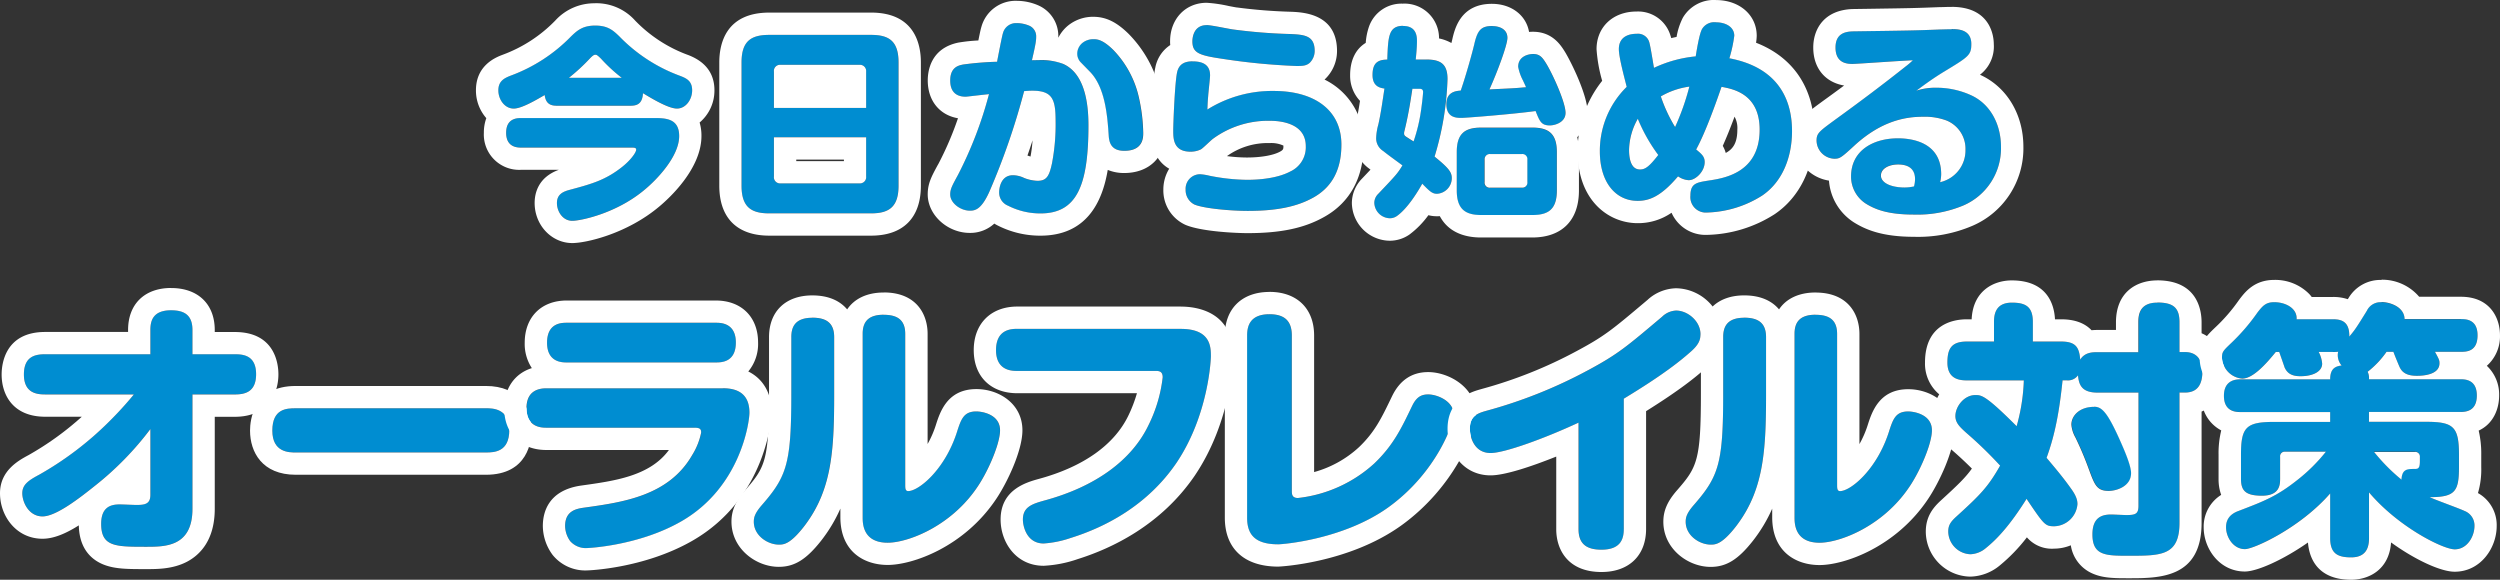
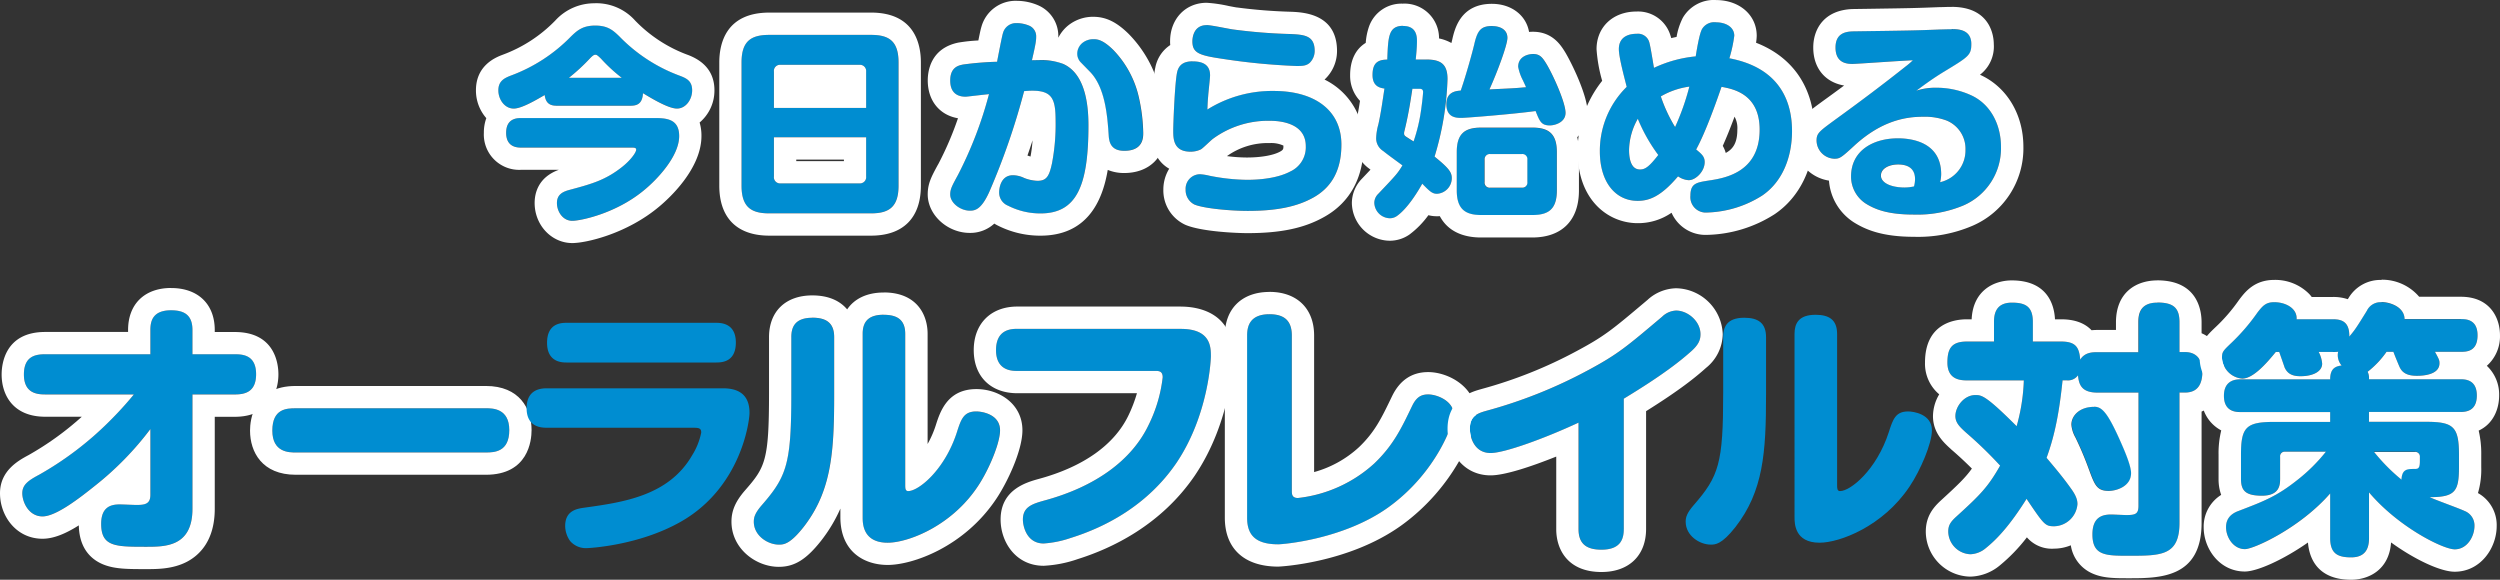
<svg xmlns="http://www.w3.org/2000/svg" width="612" height="141.927" viewBox="0 0 612 141.927">
  <rect x="0" y="0" width="612" height="141.927" fill="#333333" stroke="none" />
  <g id="logo" transform="translate(0 13)">
    <g id="グループ_2381" data-name="グループ 2381" transform="translate(0)">
      <g id="グループ_2368" data-name="グループ 2368" transform="translate(0 57.498)">
        <g id="グループ_2360" data-name="グループ 2360">
          <path id="パス_13171" data-name="パス 13171" d="M9.608,66.733c-1.951,0-5.212-.259-5.212-4.885C4.4,57.482,7.07,56.9,9.608,56.9H35.355V50.96c0-2.21.587-4.83,5.089-4.83,3.384,0,5.212,1.31,5.212,4.83V56.9h10.37c1.951,0,5.212.191,5.212,4.885,0,4.366-2.743,4.953-5.212,4.953H45.657V94.7c0,9.319-6.645,9.319-11.339,9.319-7.491,0-11.011,0-11.011-5.608,0-4.175,2.415-4.762,4.557-4.762.655,0,3.52.136,4.107.136,2.21,0,3.384-.327,3.384-2.483v-16.1A75.357,75.357,0,0,1,21.861,89.029c-3.589,2.865-9.524,7.559-12.908,7.559S4,93.067,4,90.911s1.624-3.193,4.175-4.557a79.619,79.619,0,0,0,16.947-12.84,86.861,86.861,0,0,0,6.195-6.781H9.608Z" transform="translate(1.458 -40.686)" fill="#008dd1" />
          <path id="パス_13172" data-name="パス 13172" d="M41.9,47.6c3.384,0,5.212,1.31,5.212,4.83v5.935h10.37c1.951,0,5.212.191,5.212,4.885,0,4.366-2.743,4.953-5.212,4.953H47.115V96.173c0,9.319-6.645,9.319-11.339,9.319-7.491,0-11.011,0-11.011-5.608,0-4.175,2.415-4.762,4.557-4.762.655,0,3.52.136,4.107.136,2.21,0,3.384-.327,3.384-2.483v-16.1A75.357,75.357,0,0,1,23.319,90.5c-3.589,2.865-9.524,7.559-12.908,7.559s-4.953-3.52-4.953-5.676,1.624-3.193,4.175-4.557A79.619,79.619,0,0,0,26.58,74.982,86.859,86.859,0,0,0,32.774,68.2H11.066c-1.951,0-5.212-.259-5.212-4.885,0-4.366,2.674-4.953,5.212-4.953H36.813V52.428c0-2.21.587-4.83,5.089-4.83m0-5.458c-6.508,0-10.547,3.943-10.547,10.288v.478H11.066C1.16,52.906.4,60.874.4,63.316c0,5.008,2.8,10.343,10.67,10.343h8.951a72.9,72.9,0,0,1-13,9.374C4.585,84.343,0,86.812,0,92.393s3.984,11.134,10.411,11.134c2.783,0,5.785-1.31,8.883-3.275.123,6.031,3.411,8.582,6.181,9.647s5.922,1.064,10.288,1.064c2.743,0,6.508,0,9.947-1.774,3.125-1.624,6.863-5.2,6.863-13V73.673h4.912c7.873,0,10.67-5.376,10.67-10.411,0-2.429-.764-10.343-10.67-10.343H52.573v-.478c0-6.345-4.093-10.288-10.67-10.288h0Z" transform="translate(0 -42.14)" fill="#fff" />
        </g>
        <g id="グループ_2361" data-name="グループ 2361" transform="translate(61.21 23.987)">
          <path id="パス_13173" data-name="パス 13173" d="M54.591,74.54c-1.624,0-5.731,0-5.731-5.349s3.452-5.471,5.731-5.471h46.542c1.624,0,5.731,0,5.731,5.349s-3.657,5.471-5.731,5.471H54.591Z" transform="translate(-43.402 -58.262)" fill="#008dd1" />
          <path id="パス_13174" data-name="パス 13174" d="M102.59,65.178c1.624,0,5.731,0,5.731,5.349S104.664,76,102.59,76H56.049c-1.624,0-5.731,0-5.731-5.349s3.452-5.471,5.731-5.471H102.59m0-5.458H56.049c-10.384,0-11.189,8.364-11.189,10.929,0,5.226,2.947,10.806,11.189,10.806H102.59c10.384,0,11.189-8.364,11.189-10.929,0-5.226-2.947-10.806-11.189-10.806Z" transform="translate(-44.86 -59.72)" fill="#fff" />
        </g>
        <g id="グループ_2362" data-name="グループ 2362" transform="translate(123.429 3.07)">
          <path id="パス_13175" data-name="パス 13175" d="M99.365,74.069c-1.037,0-4.885,0-4.885-4.762,0-3.971,2.538-4.885,4.885-4.885h43.158c3.125,0,6.522.982,6.522,6,0,2.019-2.019,18.256-16.824,26.661-10.424,5.935-22.745,6.454-22.814,6.454a5.118,5.118,0,0,1-4.243-1.692,6.464,6.464,0,0,1-1.242-3.711c0-3.78,2.865-4.243,4.762-4.5,9.387-1.31,20.6-2.865,26.334-12.84a16.546,16.546,0,0,0,2.21-5.54c0-.914-.4-1.173-1.692-1.173H99.351ZM140.817,48.39c1.105,0,4.885,0,4.885,4.83s-3.52,4.885-4.885,4.885h-36.5c-1.105,0-4.83,0-4.83-4.83s3.52-4.885,4.83-4.885Z" transform="translate(-88.995 -42.932)" fill="#008dd1" />
-           <path id="パス_13176" data-name="パス 13176" d="M142.282,49.834c1.105,0,4.885,0,4.885,4.83s-3.52,4.885-4.885,4.885h-36.5c-1.105,0-4.83,0-4.83-4.83s3.52-4.885,4.83-4.885h36.5m1.692,16.032c3.125,0,6.522.982,6.522,6,0,2.019-2.019,18.256-16.824,26.661-10.424,5.935-22.745,6.454-22.814,6.454a5.118,5.118,0,0,1-4.243-1.692,6.464,6.464,0,0,1-1.242-3.711c0-3.78,2.865-4.243,4.762-4.5,9.387-1.31,20.6-2.865,26.334-12.84a16.546,16.546,0,0,0,2.21-5.54c0-.914-.4-1.173-1.692-1.173H100.8c-1.037,0-4.885,0-4.885-4.762,0-3.971,2.538-4.885,4.885-4.885H143.96m-1.692-21.49h-36.5c-6.249,0-10.288,4.066-10.288,10.343a10.844,10.844,0,0,0,1.746,6.208c-4.162,1.3-6.768,4.926-6.768,9.824,0,6.208,4.066,10.22,10.343,10.22H130.78c-4.68,6.372-13.167,7.545-21.395,8.692s-9.469,6.686-9.469,9.906a12.046,12.046,0,0,0,2.306,6.959l.055.082.055.068a10.275,10.275,0,0,0,8.514,3.766c.123,0,13.658-.423,25.515-7.163,18.734-10.643,19.58-31.205,19.58-31.41,0-4.776-2.088-8.323-5.731-10.124a10.554,10.554,0,0,0,2.4-7.082c0-6.249-4.066-10.288-10.343-10.288h0Z" transform="translate(-90.46 -44.39)" fill="#fff" />
        </g>
        <g id="グループ_2363" data-name="グループ 2363" transform="translate(179.058 1.092)">
          <path id="パス_13177" data-name="パス 13177" d="M154.905,66.571c0,14.081-.655,23.537-7.491,32.338-3.384,4.3-4.953,4.3-6.058,4.3-2.674,0-6.126-2.156-6.126-5.608,0-1.037.259-2.088,1.951-4.039,6.195-7.109,7.232-10.233,7.232-27.439V52.435c0-2.279.723-4.762,5.144-4.762,3.452,0,5.349,1.31,5.349,4.762V66.585Zm6.972-14.927c0-2.538.982-4.694,5.144-4.694,3.261,0,5.28,1.173,5.28,4.694V88.539c0,.846,0,1.569.723,1.569,2.538,0,8.937-5.144,11.925-14.409,1.037-3.261,1.692-5.089,4.762-5.089,1.173,0,5.8.587,5.8,4.626,0,3.193-2.8,9.783-5.471,13.754C183.518,98.772,172.9,102.743,168,102.743c-6.126,0-6.126-4.762-6.126-6.263V51.63Z" transform="translate(-129.772 -41.479)" fill="#008dd1" />
          <path id="パス_13178" data-name="パス 13178" d="M168.493,48.411c3.261,0,5.28,1.173,5.28,4.694V90c0,.846,0,1.569.723,1.569,2.538,0,8.937-5.144,11.925-14.409,1.037-3.261,1.692-5.089,4.762-5.089,1.173,0,5.8.587,5.8,4.626,0,3.193-2.8,9.783-5.471,13.754-6.522,9.783-17.138,13.754-22.036,13.754-6.126,0-6.126-4.762-6.126-6.263V53.092c0-2.538.982-4.694,5.144-4.694m-17.465.723c3.452,0,5.349,1.31,5.349,4.762V68.032c0,14.081-.655,23.537-7.491,32.338-3.384,4.3-4.953,4.3-6.058,4.3-2.674,0-6.126-2.156-6.126-5.608,0-1.037.259-2.088,1.951-4.039,6.195-7.109,7.232-10.233,7.232-27.439V53.9c0-2.279.723-4.762,5.144-4.762m17.465-6.181c-4.066,0-7.163,1.5-8.937,4.134-1.692-2.019-4.434-3.425-8.528-3.425-6.549,0-10.6,3.916-10.6,10.22V67.568c0,16.578-.928,18.175-5.894,23.851-2.32,2.674-3.3,4.953-3.3,7.627,0,6.618,5.99,11.066,11.584,11.066,3.834,0,6.727-1.787,10.356-6.386a36.826,36.826,0,0,0,4.721-7.873v2.074c0,8.637,5.99,11.721,11.584,11.721,6.1,0,18.72-4.394,26.58-16.182,2.647-3.943,6.4-11.762,6.4-16.783,0-6.549-5.8-10.083-11.257-10.083-7.122,0-8.9,5.553-9.961,8.883a24.847,24.847,0,0,1-1.992,4.557V53.092c0-4.912-2.824-10.152-10.738-10.152h0Z" transform="translate(-131.23 -42.94)" fill="#fff" />
        </g>
        <g id="グループ_2364" data-name="グループ 2364" transform="translate(238.371 4.544)">
          <path id="パス_13179" data-name="パス 13179" d="M223.932,49.484c7.232,0,7.368,4.3,7.368,6.713,0,.327-.45,14.272-8.473,26.143-7.041,10.3-17.274,15.65-25.816,18.311a25.567,25.567,0,0,1-6.645,1.364c-4.175,0-5.089-4.243-5.089-5.867,0-3.125,2.347-3.848,5.417-4.694,12.389-3.384,21.245-9.838,25.352-18.447A35.22,35.22,0,0,0,219.5,61.341c0-1.5-.914-1.569-1.692-1.569H183.912c-1.242,0-5.212,0-5.212-5.089s3.711-5.212,5.212-5.212h40.02Z" transform="translate(-173.242 -44.012)" fill="#008dd1" />
          <path id="パス_13180" data-name="パス 13180" d="M225.39,50.941c7.232,0,7.368,4.3,7.368,6.713,0,.327-.45,14.272-8.473,26.143-7.041,10.3-17.274,15.65-25.816,18.311a25.567,25.567,0,0,1-6.645,1.364c-4.175,0-5.089-4.243-5.089-5.867,0-3.125,2.347-3.848,5.417-4.694,12.389-3.384,21.245-9.838,25.352-18.447A35.22,35.22,0,0,0,220.955,62.8c0-1.5-.914-1.569-1.692-1.569H185.37c-1.242,0-5.212,0-5.212-5.089s3.711-5.212,5.212-5.212h40.02m0-5.458H185.37c-6.481,0-10.67,4.189-10.67,10.67s4.189,10.547,10.67,10.547h29.281a34.422,34.422,0,0,1-2.06,5.4c-3.438,7.2-11,12.58-21.886,15.555-3.07.846-9.428,2.606-9.428,9.961,0,5.485,3.7,11.325,10.547,11.325a29.842,29.842,0,0,0,8.3-1.624c8.528-2.674,20.44-8.378,28.681-20.44,9.169-13.563,9.428-29.063,9.428-29.213,0-10.984-8.965-12.171-12.826-12.171h0Z" transform="translate(-174.7 -45.47)" fill="#fff" />
        </g>
        <g id="グループ_2365" data-name="グループ 2365" transform="translate(299.839 0.955)">
          <path id="パス_13181" data-name="パス 13181" d="M223.74,52.072c0-2.347.723-5.212,5.471-5.212,3.657,0,5.471,1.624,5.471,5.212V90.018c0,.846,0,1.828,1.5,1.828a33.112,33.112,0,0,0,18.707-8.473c4.694-4.5,6.645-8.664,9.251-14.081.982-2.019,2.088-2.8,3.916-2.8,2.21,0,6.263,1.624,6.263,4.953,0,1.951-4.107,14.149-16.1,22.745-10.957,7.818-25.747,8.992-26.853,8.992-5.867,0-7.627-2.538-7.627-6.522V52.072Z" transform="translate(-218.296 -41.375)" fill="#008dd1" />
          <path id="パス_13182" data-name="パス 13182" d="M230.679,48.311c3.657,0,5.471,1.624,5.471,5.212V91.469c0,.846,0,1.828,1.5,1.828a33.112,33.112,0,0,0,18.707-8.473c4.694-4.5,6.645-8.664,9.251-14.081.982-2.019,2.088-2.8,3.916-2.8,2.21,0,6.263,1.624,6.263,4.953,0,1.951-4.107,14.149-16.1,22.745-10.957,7.818-25.747,8.992-26.853,8.992-5.867,0-7.627-2.538-7.627-6.522V53.524c0-2.347.723-5.212,5.471-5.212m0-5.458c-6.74,0-10.929,4.093-10.929,10.67v44.59c0,7.614,4.776,11.98,13.085,11.98.164,0,17.056-.75,30.032-10.015,13.1-9.4,18.379-23.073,18.379-27.194,0-6.795-6.809-10.411-11.721-10.411-3.971,0-6.931,1.978-8.828,5.881l-.164.341c-2.456,5.089-4.066,8.446-7.955,12.171a26.674,26.674,0,0,1-10.97,6.085V53.51c0-6.577-4.189-10.67-10.929-10.67h0Z" transform="translate(-219.75 -42.84)" fill="#fff" />
        </g>
        <g id="グループ_2366" data-name="グループ 2366" transform="translate(354.363 0.068)">
          <path id="パス_13183" data-name="パス 13183" d="M301.406,99.636c0,2.415-.723,5.089-5.471,5.089-3.52,0-5.608-1.31-5.608-5.021V73.629c-8.282,3.848-18.12,7.436-21.517,7.436-4.107,0-5.089-4.039-5.089-5.935,0-3.125,1.9-3.78,3.916-4.366a116.575,116.575,0,0,0,24.779-9.838c7.559-4.039,9.647-5.867,18.379-13.235a5.224,5.224,0,0,1,3.384-1.5c2.865,0,5.99,2.606,5.99,5.8,0,1.433-.518,2.606-2.279,4.175-2.483,2.21-6.713,5.676-16.5,11.6V99.636Z" transform="translate(-258.249 -40.732)" fill="#008dd1" />
          <path id="パス_13184" data-name="パス 13184" d="M315.639,47.648c2.865,0,5.99,2.606,5.99,5.8,0,1.433-.518,2.606-2.279,4.175-2.483,2.21-6.713,5.676-16.5,11.6v31.874c0,2.415-.723,5.089-5.471,5.089-3.52,0-5.608-1.31-5.608-5.021V75.087c-8.282,3.848-18.12,7.436-21.517,7.436-4.107,0-5.089-4.039-5.089-5.935,0-3.125,1.9-3.78,3.916-4.366a116.574,116.574,0,0,0,24.779-9.838c7.559-4.039,9.647-5.867,18.379-13.235a5.224,5.224,0,0,1,3.384-1.5m0-5.458a10.71,10.71,0,0,0-6.822,2.715l-.041.041-.041.041-.71.6c-7.982,6.727-9.879,8.337-16.728,11.994a109.457,109.457,0,0,1-23.128,9.237l-.614.177c-1.924.559-7.832,2.279-7.832,9.606,0,5.526,3.7,11.393,10.547,11.393,3.548,0,10.165-2.238,16.06-4.6v17.779c0,5.062,2.906,10.479,11.066,10.479,6.74,0,10.929-4.039,10.929-10.547V72.276c8.255-5.158,12.171-8.337,14.668-10.588a10.8,10.8,0,0,0,4.093-8.241A11.645,11.645,0,0,0,315.625,42.19h0Z" transform="translate(-259.71 -42.19)" fill="#fff" />
        </g>
        <g id="グループ_2367" data-name="グループ 2367" transform="translate(407.181 1.105)">
          <path id="パス_13185" data-name="パス 13185" d="M322.105,66.571c0,14.081-.655,23.537-7.491,32.338-3.384,4.3-4.953,4.3-6.058,4.3-2.674,0-6.126-2.156-6.126-5.608,0-1.037.259-2.088,1.951-4.039,6.195-7.109,7.232-10.233,7.232-27.439V52.435c0-2.279.723-4.762,5.144-4.762,3.452,0,5.349,1.31,5.349,4.762V66.585Zm6.972-14.927c0-2.538.982-4.694,5.144-4.694,3.261,0,5.28,1.173,5.28,4.694V88.539c0,.846,0,1.569.723,1.569,2.538,0,8.924-5.144,11.925-14.409,1.037-3.261,1.692-5.089,4.762-5.089,1.173,0,5.8.587,5.8,4.626,0,3.193-2.8,9.783-5.471,13.754-6.522,9.783-17.138,13.754-22.036,13.754-6.126,0-6.126-4.762-6.126-6.263V51.63Z" transform="translate(-296.959 -41.492)" fill="#008dd1" />
-           <path id="パス_13186" data-name="パス 13186" d="M335.683,48.408c3.261,0,5.28,1.173,5.28,4.694V90c0,.846,0,1.569.723,1.569,2.538,0,8.924-5.144,11.925-14.409,1.037-3.261,1.692-5.089,4.762-5.089,1.173,0,5.8.587,5.8,4.626,0,3.193-2.8,9.783-5.471,13.754-6.522,9.783-17.138,13.754-22.036,13.754-6.126,0-6.126-4.762-6.126-6.263V53.088c0-2.538.982-4.694,5.144-4.694m-17.465.723c3.452,0,5.349,1.31,5.349,4.762V68.029c0,14.081-.655,23.537-7.491,32.338-3.384,4.3-4.953,4.3-6.058,4.3-2.674,0-6.126-2.156-6.126-5.608,0-1.037.259-2.088,1.951-4.039,6.195-7.109,7.232-10.233,7.232-27.439V53.893c0-2.279.723-4.762,5.144-4.762m17.465-6.181c-4.066,0-7.177,1.5-8.937,4.134-1.692-2.019-4.435-3.425-8.528-3.425-6.549,0-10.6,3.916-10.6,10.22V67.565c0,16.578-.928,18.175-5.894,23.864-2.32,2.674-3.3,4.953-3.3,7.627,0,6.618,5.99,11.066,11.584,11.066,3.834,0,6.727-1.787,10.343-6.386a36.826,36.826,0,0,0,4.721-7.873v2.088c0,8.637,5.99,11.721,11.584,11.721,6.1,0,18.72-4.394,26.58-16.182,2.647-3.943,6.4-11.762,6.4-16.783,0-6.549-5.8-10.083-11.257-10.083-7.109,0-8.9,5.553-9.961,8.883a24.851,24.851,0,0,1-1.992,4.557V53.115c0-4.912-2.824-10.152-10.738-10.152h0Z" transform="translate(-298.42 -42.95)" fill="#fff" />
        </g>
      </g>
      <g id="グループ_2371" data-name="グループ 2371" transform="translate(471.242 55.479)">
        <g id="グループ_2369" data-name="グループ 2369" transform="translate(0 0.15)">
          <path id="パス_13187" data-name="パス 13187" d="M396.177,56.88v-7.3c0-1.76.259-4.83,4.625-4.83,3.916,0,5.4,1.31,5.4,4.83v7.3h1.364c3.589,0,4.243,2.934,4.243,4.694,0,2.538-.723,5.212-4.243,5.212h-1.364V98.66c0,8.078-4.5,8.078-12.389,8.078-5.608,0-8.924,0-8.924-5.212,0-3.916,2.019-4.885,4.557-4.885.587,0,3.261.136,3.78.136,2.279,0,2.934-.327,2.934-2.279V66.8H386.121c-3.848,0-4.557-1.9-4.762-4.243a3,3,0,0,1-2.743,1.242H377.58c-.723,6.9-1.692,12.908-3.916,18.966,2.019,2.415,3.916,4.626,5.867,7.368,1.5,2.019,1.692,3.125,1.692,3.971a5.869,5.869,0,0,1-5.676,5.417c-2.21,0-2.483-.327-6.781-6.713-4.175,6.645-7.3,9.906-9.974,12.062a6.181,6.181,0,0,1-3.78,1.5,5.648,5.648,0,0,1-5.417-5.54c0-1.569.587-2.415,2.019-3.711,5.8-5.28,7.7-7.177,10.684-12.444a99.579,99.579,0,0,0-8.282-8.023c-1.5-1.364-2.674-2.415-2.674-4.107,0-2.347,2.156-5.144,4.885-5.144,1.5,0,2.483,0,10.111,7.627a46.641,46.641,0,0,0,1.76-11.216H354.152c-1.828,0-4.762-.327-4.762-4.366,0-3.452,1.037-5.144,4.762-5.144H360.8V49.539c0-1.692.259-4.762,4.366-4.762,3.452,0,5.144,1.037,5.144,4.762V54.3h6.972c3.78,0,4.366,1.692,4.626,4.434,1.105-1.828,3.07-1.828,4.175-1.828h10.042Zm-4.626,21.245c.982,2.21,2.865,6.386,2.865,8.35,0,3.329-3.711,4.366-5.471,4.366-2.934,0-3.452-1.5-4.83-5.212a80.584,80.584,0,0,0-3.329-7.887,7.612,7.612,0,0,1-.982-3.125c0-2.156,1.951-4.366,5.608-4.366,1.9,0,3.261,1.569,6.126,7.887Z" transform="translate(-343.905 -39.319)" fill="#008dd1" />
          <path id="パス_13188" data-name="パス 13188" d="M402.268,46.2c3.916,0,5.4,1.31,5.4,4.83v7.3h1.364c3.589,0,4.243,2.934,4.243,4.694,0,2.538-.723,5.212-4.243,5.212h-1.364V100.11c0,8.078-4.5,8.078-12.389,8.078-5.608,0-8.924,0-8.924-5.212,0-3.916,2.019-4.885,4.557-4.885.587,0,3.261.136,3.78.136,2.279,0,2.934-.327,2.934-2.279V68.25H387.586c-3.848,0-4.557-1.9-4.762-4.243a3,3,0,0,1-2.743,1.242h-1.037c-.723,6.9-1.692,12.908-3.916,18.966,2.019,2.415,3.916,4.626,5.867,7.368,1.5,2.019,1.692,3.125,1.692,3.971a5.869,5.869,0,0,1-5.676,5.417c-2.21,0-2.483-.327-6.781-6.713-4.175,6.645-7.3,9.906-9.974,12.062a6.181,6.181,0,0,1-3.78,1.5,5.648,5.648,0,0,1-5.417-5.54c0-1.569.587-2.415,2.019-3.711,5.8-5.28,7.7-7.177,10.684-12.444a99.579,99.579,0,0,0-8.282-8.023c-1.5-1.364-2.674-2.415-2.674-4.107,0-2.347,2.156-5.144,4.885-5.144,1.5,0,2.483,0,10.111,7.627a46.641,46.641,0,0,0,1.76-11.216H355.617c-1.828,0-4.762-.327-4.762-4.366,0-3.452,1.037-5.144,4.762-5.144h6.645V50.99c0-1.692.259-4.762,4.366-4.762,3.452,0,5.144,1.037,5.144,4.762v4.762h6.972c3.78,0,4.366,1.692,4.626,4.434,1.105-1.828,3.07-1.828,4.175-1.828h10.042v-7.3c0-1.76.259-4.83,4.625-4.83M386.822,71.716c1.9,0,3.261,1.569,6.126,7.887.982,2.21,2.865,6.386,2.865,8.35,0,3.329-3.711,4.366-5.471,4.366-2.934,0-3.452-1.5-4.83-5.212a80.585,80.585,0,0,0-3.329-7.887A7.612,7.612,0,0,1,381.2,76.1c0-2.156,1.951-4.366,5.608-4.366M402.2,40.784c-4.871,0-10.083,2.7-10.083,10.288v1.842h-4.585c-.478,0-.941.027-1.392.068-1.692-1.774-4.175-2.674-7.409-2.674h-1.542c-.164-3.329-1.678-9.524-10.588-9.524-4.394,0-9.5,2.511-9.81,9.524h-1.2c-3.07,0-10.22,1.037-10.22,10.6a9.759,9.759,0,0,0,3.479,7.764,10.634,10.634,0,0,0-1.528,5.335c0,4.08,2.633,6.481,4.38,8.064l.068.068.055.055.068.055c1.924,1.651,3.616,3.261,4.953,4.6-1.624,2.279-3.493,4.052-7.477,7.7-1.978,1.8-3.807,3.984-3.807,7.75a11.082,11.082,0,0,0,10.875,11,11.7,11.7,0,0,0,7.245-2.743,41.6,41.6,0,0,0,6.631-6.877,8.043,8.043,0,0,0,6.659,2.77,10.9,10.9,0,0,0,4.093-.819,8.978,8.978,0,0,0,5.458,6.972c2.552,1.092,5.4,1.092,8.705,1.092,7.532,0,17.847,0,17.847-13.535V72.9c3.056-1.324,5.608-4.339,5.608-9.851,0-4.407-2.169-7.846-5.608-9.333V51.058c0-3.1-1.064-10.288-10.861-10.288h0Z" transform="translate(-345.37 -40.77)" fill="#fff" />
        </g>
        <g id="グループ_2370" data-name="グループ 2370" transform="translate(67.241)">
          <path id="パス_13189" data-name="パス 13189" d="M457.093,48.814c1.173,0,4.107,0,4.107,3.971s-2.674,4.039-4.107,4.039h-6.317c1.037,1.9,1.105,2.088,1.105,2.8,0,3-4.5,3.07-5.54,3.07-2.606,0-3.643-.914-4.23-2.156-.259-.587-1.31-3.125-1.5-3.711h-1.692a22.242,22.242,0,0,1-4.626,4.885,3.382,3.382,0,0,1,.327,1.828h22.3c1.105,0,4.107,0,4.107,3.971s-2.865,4.039-4.107,4.039h-22.3v2.415h14.013c6.713,0,8.023,1.242,8.023,8.078v3c0,5.935-.914,7.368-7.163,7.368,1.31.655,7.368,2.8,8.542,3.384a3.8,3.8,0,0,1,2.415,3.657c0,2.538-1.76,5.731-4.83,5.731-2.865,0-13.822-5.471-20.985-13.945v11.148c0,1.9-.4,4.762-4.366,4.762-3.452,0-5.144-1.037-5.144-4.762V91.495c-7.368,8.473-18.707,13.631-20.863,13.631-2.865,0-4.626-2.934-4.626-5.349,0-1.5.587-3.07,3-3.971,6.317-2.415,9.388-3.589,14.409-7.559a42.015,42.015,0,0,0,7.041-6.972H414.045a1.11,1.11,0,0,0-1.173,1.242v5.349c0,1.433-.068,4.175-4.434,4.175-3.971,0-5.144-1.173-5.144-4.107V82.066c0-6.713,1.173-8.078,8.078-8.078h13.754V71.573h-21.9c-1.037,0-4.107,0-4.107-3.971s3.07-4.039,4.107-4.039h21.9c0-2.674,1.31-3.193,2.8-3.384a3.928,3.928,0,0,1-.846-3.384,6.521,6.521,0,0,1-1.31.068h-3.452a7.563,7.563,0,0,1,.846,2.865c0,1.9-2.21,3.07-5.28,3.07-1.9,0-3.193-.518-3.916-2.156-.191-.587-1.105-3.193-1.31-3.78h-.846c-2.279,2.8-5.54,6.522-8.214,6.522A5.4,5.4,0,0,1,398.64,58.3c0-1.433.259-1.692,2.088-3.452a48.668,48.668,0,0,0,6.59-7.627c1.31-1.692,2.088-2.538,4.107-2.538,2.865,0,5.676,1.569,5.471,4.175h8.869c2.156,0,4.107.587,4.039,4.243,1.364-1.624,1.692-2.088,4.3-6.317a3.684,3.684,0,0,1,3.589-2.088c1.951,0,5.608,1.105,5.676,4.175h13.754Zm-21.258,32.46a45.319,45.319,0,0,0,6.713,6.781c.136-2.606,1.433-2.606,3.261-2.606.846,0,1.242-.191,1.242-1.9V82.516a1.134,1.134,0,0,0-1.242-1.242h-9.974Z" transform="translate(-393.196 -39.195)" fill="#008dd1" />
          <path id="パス_13190" data-name="パス 13190" d="M439.131,46.118c1.951,0,5.608,1.105,5.676,4.175h13.754c1.173,0,4.107,0,4.107,3.971s-2.674,4.039-4.107,4.039h-6.317c1.037,1.9,1.105,2.088,1.105,2.8,0,3-4.5,3.07-5.54,3.07-2.606,0-3.643-.914-4.23-2.156-.259-.587-1.31-3.125-1.5-3.711h-1.692a22.242,22.242,0,0,1-4.626,4.885,3.382,3.382,0,0,1,.327,1.828h22.3c1.105,0,4.107,0,4.107,3.971s-2.865,4.039-4.107,4.039h-22.3V75.44H450.1c6.713,0,8.023,1.242,8.023,8.078v3c0,5.935-.914,7.368-7.163,7.368,1.31.655,7.368,2.8,8.542,3.384a3.8,3.8,0,0,1,2.415,3.657c0,2.538-1.76,5.731-4.83,5.731-2.865,0-13.822-5.471-20.985-13.945v11.148c0,1.9-.4,4.762-4.366,4.762-3.452,0-5.144-1.037-5.144-4.762V92.973c-7.368,8.473-18.707,13.631-20.863,13.631-2.865,0-4.626-2.934-4.626-5.349,0-1.5.587-3.07,3-3.971,6.317-2.415,9.388-3.589,14.409-7.559a42.012,42.012,0,0,0,7.041-6.972H415.512A1.11,1.11,0,0,0,414.339,84v5.349c0,1.433-.068,4.175-4.434,4.175-3.971,0-5.144-1.173-5.144-4.107V83.545c0-6.713,1.173-8.078,8.078-8.078h13.754V73.052h-21.9c-1.037,0-4.107,0-4.107-3.971s3.07-4.039,4.107-4.039h21.9c0-2.674,1.31-3.193,2.8-3.384a3.928,3.928,0,0,1-.846-3.384,6.521,6.521,0,0,1-1.31.068h-3.452a7.563,7.563,0,0,1,.846,2.865c0,1.9-2.21,3.07-5.28,3.07-1.9,0-3.193-.518-3.916-2.156-.191-.587-1.105-3.193-1.31-3.78h-.846c-2.279,2.8-5.54,6.522-8.214,6.522a5.4,5.4,0,0,1-4.953-5.089c0-1.433.259-1.692,2.088-3.452a48.668,48.668,0,0,0,6.59-7.627c1.31-1.692,2.088-2.538,4.107-2.538,2.865,0,5.676,1.569,5.471,4.175h8.869c2.156,0,4.107.587,4.039,4.243,1.364-1.624,1.692-2.088,4.3-6.317a3.684,3.684,0,0,1,3.589-2.088m4.885,43.417c.136-2.606,1.433-2.606,3.261-2.606.846,0,1.242-.191,1.242-1.9V84.05a1.134,1.134,0,0,0-1.242-1.242H437.33a45.324,45.324,0,0,0,6.713,6.781m-4.885-48.875a9.049,9.049,0,0,0-8.064,4.421l-.068.1-.055.082-.055.082a.042.042,0,0,1-.014.027,11.108,11.108,0,0,0-3.684-.546h-5.144c-.177-.246-.382-.478-.587-.71a11.682,11.682,0,0,0-8.6-3.466c-4.83,0-7.082,2.92-8.432,4.666l-.027.041-.027.041-.109.136a41.992,41.992,0,0,1-5.922,6.836c-2.088,2.006-3.725,3.6-3.725,7.354a9.857,9.857,0,0,0,1.324,4.939,10.81,10.81,0,0,0-.873,4.38,9.068,9.068,0,0,0,4.83,8.446,23.449,23.449,0,0,0-.655,6.017v5.867a11.317,11.317,0,0,0,.641,3.9,9.16,9.16,0,0,0-4.284,7.955c0,5.2,3.861,10.806,10.083,10.806,2.92,0,9.251-2.77,15.446-7.1.273,3.411,2.006,9.115,10.561,9.115,4.312,0,9.306-2.415,9.783-9.128,5.99,4.325,12.212,7.163,15.568,7.163,6.345,0,10.288-5.813,10.288-11.189a8.965,8.965,0,0,0-4.585-8.064,20.478,20.478,0,0,0,.805-6.345v-3a24.4,24.4,0,0,0-.628-5.949c3.616-1.665,5.008-5.335,5.008-8.6a9.611,9.611,0,0,0-3.015-7.259,9.625,9.625,0,0,0,3.22-7.477c0-4.353-2.511-9.428-9.565-9.428h-10.22a11.927,11.927,0,0,0-9.21-4.175h0Z" transform="translate(-394.65 -40.66)" fill="#fff" />
        </g>
      </g>
      <g id="グループ_2374" data-name="グループ 2374" transform="translate(116.511 -12.209)">
        <g id="グループ_2372" data-name="グループ 2372">
          <path id="パス_13191" data-name="パス 13191" d="M103.809,24.2c-1.283,0-2.77-.2-3.07-2.62C98.61,22.823,95.09,24.9,93.166,24.9c-2.224,0-3.766-2.224-3.766-4.462s1.392-2.975,3.07-3.616a39.748,39.748,0,0,0,14.709-9.565C108.666,5.822,110,4.58,113.128,4.58s4.407,1.187,5.949,2.674a39.652,39.652,0,0,0,14.914,9.66c1.528.6,2.879,1.242,2.879,3.52s-1.583,4.462-3.711,4.462c-1.978,0-5.744-2.183-8.323-3.766-.15,2.77-1.637,3.07-3.125,3.07H103.836ZM94.9,34.448c-1.883,0-3.561-.846-3.561-3.616,0-2.62,1.433-3.616,3.561-3.616h32.638c2.92,0,6.14.15,6.14,4.407,0,5.1-5.69,10.847-8.378,13.071-7.082,5.99-15.951,7.682-17.779,7.682-2.333,0-3.766-2.279-3.766-4.353s1.392-2.77,3.07-3.22c5.349-1.433,8.814-2.374,12.921-5.649,1.938-1.528,3.411-3.466,3.411-4.216,0-.491-.546-.491-1.132-.491H94.885Zm24.71-17.083a39.1,39.1,0,0,1-5.048-4.653c-.887-.887-1.133-1-1.392-1-.3,0-.546.1-1.242.791a46.447,46.447,0,0,1-5.253,4.857H119.6Z" transform="translate(-83.929 0.878)" fill="#008dd1" />
          <path id="パス_13192" data-name="パス 13192" d="M114.576,6.051c3.125,0,4.407,1.187,5.949,2.674a39.652,39.652,0,0,0,14.914,9.66c1.528.6,2.879,1.242,2.879,3.52s-1.583,4.462-3.711,4.462c-1.978,0-5.744-2.183-8.323-3.766-.15,2.77-1.637,3.07-3.125,3.07H105.284c-1.283,0-2.77-.2-3.07-2.62-2.129,1.242-5.649,3.316-7.573,3.316-2.224,0-3.766-2.224-3.766-4.462s1.392-2.975,3.07-3.616a39.748,39.748,0,0,0,14.709-9.565c1.487-1.433,2.824-2.674,5.949-2.674m-6.44,12.785h12.921a39.1,39.1,0,0,1-5.048-4.653c-.887-.887-1.133-1-1.392-1-.3,0-.546.1-1.242.791a46.447,46.447,0,0,1-5.253,4.857M129,28.688c2.92,0,6.14.15,6.14,4.407,0,5.1-5.69,10.847-8.378,13.071-7.082,5.99-15.951,7.682-17.779,7.682-2.333,0-3.766-2.279-3.766-4.353s1.392-2.77,3.07-3.22c5.349-1.433,8.814-2.374,12.921-5.649,1.938-1.528,3.411-3.466,3.411-4.216,0-.491-.546-.491-1.132-.491H96.347c-1.883,0-3.561-.846-3.561-3.616,0-2.62,1.433-3.616,3.561-3.616h32.638M114.576.594a12.9,12.9,0,0,0-9.742,4.2A34.581,34.581,0,0,1,91.912,13.2c-1.569.6-6.522,2.5-6.522,8.692a10.275,10.275,0,0,0,2.538,6.822,10.343,10.343,0,0,0-.6,3.575,8.653,8.653,0,0,0,9.019,9.074h9.319c-5.1,1.856-5.908,5.813-5.908,8.119,0,5.417,4.134,9.81,9.224,9.81,3.357,0,13.372-2.265,21.313-8.964,2.388-1.992,10.3-9.21,10.3-17.247a11.364,11.364,0,0,0-.45-3.3,10.223,10.223,0,0,0,3.629-7.887c0-4.08-2.142-6.972-6.358-8.61a34.4,34.4,0,0,1-13.044-8.446A12.743,12.743,0,0,0,114.589.58h0Z" transform="translate(-85.39 -0.58)" fill="#fff" />
        </g>
        <g id="グループ_2373" data-name="グループ 2373" transform="translate(59.572 2.292)">
          <path id="パス_13193" data-name="パス 13193" d="M171.467,43.155c0,5.253-2.374,6.781-6.74,6.781H139.811c-4.407,0-6.781-1.528-6.781-6.781V13c0-5.253,2.374-6.74,6.781-6.74h24.915c4.312,0,6.74,1.433,6.74,6.74V43.169Zm-7.927-19.021V15.265a1.527,1.527,0,0,0-1.678-1.678H142.595a1.494,1.494,0,0,0-1.637,1.678v8.869h22.582Zm-22.582,7.177v9.606a1.506,1.506,0,0,0,1.637,1.678h19.266a1.529,1.529,0,0,0,1.678-1.678V31.311H140.957Z" transform="translate(-127.599 -0.802)" fill="#008dd1" />
          <path id="パス_13194" data-name="パス 13194" d="M166.191,7.718c4.312,0,6.74,1.433,6.74,6.74V44.626c0,5.253-2.374,6.781-6.74,6.781H141.276c-4.407,0-6.781-1.528-6.781-6.781V14.458c0-5.253,2.374-6.74,6.781-6.74h24.915M142.422,25.592H165V16.723a1.527,1.527,0,0,0-1.678-1.678H144.059a1.494,1.494,0,0,0-1.637,1.678v8.869m1.637,18.475h19.266A1.529,1.529,0,0,0,165,42.389V32.783H142.422v9.606a1.506,1.506,0,0,0,1.637,1.678M166.2,2.26H141.289c-10.656,0-12.239,7.641-12.239,12.2V44.626c0,7.9,4.353,12.239,12.239,12.239H166.2c7.859,0,12.2-4.353,12.2-12.239V14.458c0-4.557-1.583-12.2-12.2-12.2h0ZM147.893,38.241h11.666v.382H147.893v-.382Z" transform="translate(-129.05 -2.26)" fill="#fff" />
        </g>
      </g>
      <g id="グループ_2375" data-name="グループ 2375" transform="translate(227.1 -12.795)">
        <path id="パス_13195" data-name="パス 13195" d="M183.323,6.712a3.3,3.3,0,0,1,3.548-2.552,7.867,7.867,0,0,1,3.084.682,2.83,2.83,0,0,1,1.569,2.715c0,.723-.055,1.515-1.037,5.69,3.234-.109,5.731.055,7.614.887,5.321,2.347,6.208,9.7,6.208,15.023,0,14.914-2.92,21.586-11.734,21.586a17.347,17.347,0,0,1-7.927-1.883,3.47,3.47,0,0,1-2.2-3.343c0-.518.2-4.121,3.384-4.121a6.469,6.469,0,0,1,2.77.682,9.808,9.808,0,0,0,3.234.682c2.2,0,2.865-1.092,3.548-4.271a50.761,50.761,0,0,0,.887-10.384c0-5.321-.778-7.409-5.731-7.409-.628,0-1.255.055-1.978.109a170.774,170.774,0,0,1-8.555,24.724c-1.883,4.121-3.343,4.544-4.694,4.544-2.347,0-4.844-1.883-4.844-3.971,0-1.31.464-2.142,1.883-4.748a96.517,96.517,0,0,0,7.614-19.812c-1.924.2-5.526.628-5.69.628-3.438,0-3.807-2.552-3.807-3.957,0-3.343,2.142-3.7,3.125-3.916a76.132,76.132,0,0,1,8.35-.682c.2-1.092,1.2-6.263,1.405-6.891Zm18.98,6.931a3.078,3.078,0,0,1-.778-2.088,3.461,3.461,0,0,1,1.46-2.715,4.289,4.289,0,0,1,2.5-.778c.941,0,2.292.109,4.844,2.606a24.34,24.34,0,0,1,6.263,11.53,42.469,42.469,0,0,1,1.092,8.814c0,1.092,0,4.38-4.639,4.38-3.234,0-3.7-2.088-3.807-3.657-.314-4.585-.778-11.843-4.639-15.746L202.3,13.643Z" transform="translate(-164.971 1.311)" fill="#008dd1" />
        <path id="パス_13196" data-name="パス 13196" d="M188.34,5.608a7.867,7.867,0,0,1,3.084.682,2.83,2.83,0,0,1,1.569,2.715c0,.723-.055,1.515-1.037,5.69.559-.014,1.105-.027,1.637-.027a15.115,15.115,0,0,1,5.99.914c5.321,2.347,6.208,9.7,6.208,15.023,0,14.914-2.92,21.586-11.734,21.586a17.347,17.347,0,0,1-7.927-1.883,3.47,3.47,0,0,1-2.2-3.343c0-.518.2-4.121,3.384-4.121a6.469,6.469,0,0,1,2.77.682,9.808,9.808,0,0,0,3.234.682c2.2,0,2.865-1.092,3.548-4.271a50.761,50.761,0,0,0,.887-10.384c0-5.321-.778-7.409-5.731-7.409-.628,0-1.255.055-1.978.109a170.772,170.772,0,0,1-8.555,24.724c-1.883,4.121-3.343,4.544-4.694,4.544-2.347,0-4.844-1.883-4.844-3.971,0-1.31.464-2.142,1.883-4.748a96.518,96.518,0,0,0,7.614-19.812c-1.924.2-5.526.628-5.69.628-3.438,0-3.807-2.552-3.807-3.957,0-3.343,2.142-3.7,3.125-3.916a76.131,76.131,0,0,1,8.35-.682c.2-1.092,1.2-6.263,1.405-6.891a3.3,3.3,0,0,1,3.548-2.552m18.625,3.916c.941,0,2.292.109,4.844,2.606a24.339,24.339,0,0,1,6.263,11.53,42.468,42.468,0,0,1,1.092,8.814c0,1.092,0,4.38-4.639,4.38-3.234,0-3.7-2.088-3.807-3.657-.314-4.585-.778-11.843-4.639-15.746l-2.292-2.347a3.078,3.078,0,0,1-.778-2.088,3.461,3.461,0,0,1,1.46-2.715,4.289,4.289,0,0,1,2.5-.778M188.34.15a8.682,8.682,0,0,0-8.76,6.4c-.1.3-.259.914-.737,3.3a40.481,40.481,0,0,0-4.762.5H174l-.082.027c-6.74,1.405-7.464,6.931-7.464,9.251,0,4.98,2.906,8.5,7.4,9.265a79.087,79.087,0,0,1-4.817,11.216l-.027.041-.027.041-.109.191c-1.515,2.8-2.429,4.489-2.429,7.15,0,5.021,4.817,9.428,10.3,9.428a8.658,8.658,0,0,0,6-2.279c.287.177.573.341.9.5a22.94,22.94,0,0,0,10.37,2.456c11.3,0,15.173-8.187,16.5-16.1a10.461,10.461,0,0,0,4,.764c6.14,0,10.1-3.861,10.1-9.838a48.3,48.3,0,0,0-1.255-10.124,29.478,29.478,0,0,0-7.736-14.108c-2.988-2.934-5.581-4.175-8.678-4.175a9.745,9.745,0,0,0-5.731,1.828,9.157,9.157,0,0,0-2.8,3.3V9.005a8.184,8.184,0,0,0-4.585-7.6h-.041l-.041-.041A13.234,13.234,0,0,0,188.3.15h0Zm2.524,37.864c.437-1.242.846-2.483,1.242-3.711a31.237,31.237,0,0,1-.5,3.971c-.259-.1-.518-.177-.75-.259h0Z" transform="translate(-166.44 -0.15)" fill="#fff" />
      </g>
      <g id="グループ_2376" data-name="グループ 2376" transform="translate(281.76 -12.318)">
        <path id="パス_13197" data-name="パス 13197" d="M235.118,20.611c9.756,0,16.537,4.544,16.537,13.14,0,7.041-3.029,10.793-6.836,12.935-3.971,2.238-8.965,3.288-16.114,3.288-3.971,0-10.7-.573-13.044-1.569a3.954,3.954,0,0,1-2.142-3.657A3.556,3.556,0,0,1,217.067,41a13.429,13.429,0,0,1,2.292.368,49.206,49.206,0,0,0,9.128,1c1.515,0,6.931-.055,10.643-2.033a6.518,6.518,0,0,0,3.807-6.208c0-6-7.041-6.208-8.814-6.208a22.839,22.839,0,0,0-13.877,4.38c-.519.368-2.5,2.347-2.975,2.606a5.663,5.663,0,0,1-2.552.573c-4.23,0-4.23-3.234-4.23-5.212,0-1.46.368-11.53.941-14.19.464-2.238,2.142-2.715,3.807-2.715,2.975,0,4.271,1.2,4.271,3.438,0,.628-.423,4.271-.464,5.062-.15,1.624-.15,2.4-.2,3.288A29.889,29.889,0,0,1,235.118,20.6Zm8.76-6.836c-.832.682-1.665.737-3.179.737a157.647,157.647,0,0,1-18.256-1.774c-5.69-.832-7.245-1.46-7.245-4.271,0-.423.055-3.957,3.493-3.957,1.092,0,5.69,1,6.618,1.092a130.653,130.653,0,0,0,13.658,1.092c3.657.15,6.154.368,6.154,4.175a4.092,4.092,0,0,1-1.255,2.92Z" transform="translate(-205.046 0.961)" fill="#008dd1" />
        <path id="パス_13198" data-name="パス 13198" d="M220.145,5.958c1.092,0,5.69,1,6.618,1.092A130.653,130.653,0,0,0,240.42,8.141c3.657.15,6.154.368,6.154,4.175a4.092,4.092,0,0,1-1.255,2.92c-.832.682-1.665.737-3.179.737A157.647,157.647,0,0,1,223.883,14.2c-5.69-.832-7.245-1.46-7.245-4.271,0-.423.055-3.957,3.493-3.957m-3.438,8.869c2.975,0,4.271,1.2,4.271,3.438,0,.628-.423,4.271-.464,5.062-.15,1.624-.15,2.4-.2,3.288a29.889,29.889,0,0,1,16.278-4.544c9.756,0,16.537,4.544,16.537,13.14,0,7.041-3.029,10.793-6.836,12.935-3.971,2.238-8.964,3.288-16.114,3.288-3.971,0-10.7-.573-13.044-1.569a3.954,3.954,0,0,1-2.142-3.657,3.556,3.556,0,0,1,3.548-3.752,13.429,13.429,0,0,1,2.292.368,49.206,49.206,0,0,0,9.128,1c1.515,0,6.931-.055,10.643-2.033a6.518,6.518,0,0,0,3.807-6.208c0-6-7.041-6.208-8.814-6.208a22.839,22.839,0,0,0-13.877,4.38c-.518.368-2.5,2.347-2.974,2.606a5.663,5.663,0,0,1-2.552.573c-4.23,0-4.23-3.234-4.23-5.212,0-1.46.368-11.53.941-14.19.464-2.238,2.142-2.715,3.807-2.715M220.131.5c-5.185,0-8.951,3.957-8.951,9.415a6.938,6.938,0,0,0,.041.928,8.482,8.482,0,0,0-3.67,5.567c-.764,3.52-1.051,14.6-1.051,15.309,0,5.362,2.1,8.064,4.462,9.4a9.741,9.741,0,0,0-1.433,5.089,9.249,9.249,0,0,0,5.431,8.664c3.9,1.651,12.5,2.019,15.2,2.019,8.119,0,13.917-1.228,18.8-4,6.277-3.52,9.606-9.647,9.606-17.683a17.077,17.077,0,0,0-9.578-15.91,9.544,9.544,0,0,0,3.056-6.986c0-9.142-8.269-9.5-11.38-9.619a127.419,127.419,0,0,1-13.153-1.051h-.068l-.068-.014c-.218-.027-1.119-.2-1.787-.327A34.017,34.017,0,0,0,220.145.5h0Zm4.98,37.523a17.152,17.152,0,0,1,10.452-3.179,7.142,7.142,0,0,1,3.357.614v.136c0,.723-.041.928-.887,1.378-1.651.887-4.666,1.405-8.1,1.405a38.6,38.6,0,0,1-4.817-.341h0Z" transform="translate(-206.5 -0.5)" fill="#fff" />
      </g>
      <g id="グループ_2377" data-name="グループ 2377" transform="translate(330.512 -12.113)">
        <path id="パス_13199" data-name="パス 13199" d="M259.393,12.891c3.52,0,5.2,1.092,5.2,4.8a72.2,72.2,0,0,1-3.166,18.966c3.561,2.879,4.216,3.861,4.216,5.294a3.85,3.85,0,0,1-3.616,3.807c-1.187,0-1.828-.641-3.616-2.47-.737,1.337-3.466,6.045-6.29,7.968a2.944,2.944,0,0,1-1.678.491,3.9,3.9,0,0,1-3.766-3.82,3.1,3.1,0,0,1,.941-2.129c4.462-4.707,4.707-4.953,5.949-6.986-1.337-1-3.411-2.47-4.707-3.52a3.658,3.658,0,0,1-1.733-3.166,14.339,14.339,0,0,1,.546-3.37c.641-2.865,1.037-5.84,1.487-8.76-1.133-.15-2.92-.546-2.92-3.316s1.132-3.766,3.616-3.766c.2-5.649.3-8.269,3.916-8.269,3.316,0,3.37,2.674,3.37,3.711,0,1.733-.246,3.861-.3,4.5h2.579Zm-3.411,7.177c-.341,2.183-.887,6.085-1.978,10.452a1.856,1.856,0,0,0-.055.546.757.757,0,0,0,.246.546c.1.1,1.337.887,2.074,1.337a40.394,40.394,0,0,0,1.828-7.682c.3-2.074.491-4.066.491-4.407,0-.791-.6-.791-.887-.791h-1.733Zm15.1-10.752c.791-3.52,1.637-4.612,4.407-4.612,2.129,0,3.766.941,3.766,2.879,0,1.733-2.47,8.364-4.407,12.635.7-.055,4.066-.2,4.8-.246,2.129-.1,3.411-.246,4.162-.3-.15-.4-.4-.887-.737-1.637a11.736,11.736,0,0,1-1.187-3.37c0-2.524,2.429-3.125,3.67-3.125,1.637,0,2.279.846,3.22,2.374,1.678,2.77,4.707,9.51,4.707,12.035,0,2.279-2.524,3.07-3.861,3.07-2.074,0-2.47-1-3.466-3.52-5.744.791-17.192,1.678-18.134,1.678-1.187,0-3.711,0-3.711-3.37,0-2.975,2.279-3.22,3.52-3.316,1.092-3.125,2.674-8.664,3.275-11.189Zm20.262,35.612c0,4.653-2.074,6.045-5.99,6.045H272.833c-3.861,0-5.99-1.392-5.99-6.045v-9.36c0-4.612,2.074-5.99,5.99-5.99h12.526c3.861,0,5.99,1.392,5.99,5.99Zm-7.232-7.477a1.236,1.236,0,0,0-1.392-1.392h-7.682a1.258,1.258,0,0,0-1.392,1.392V42.9a1.236,1.236,0,0,0,1.392,1.392h7.682a1.235,1.235,0,0,0,1.392-1.392V37.452Z" transform="translate(-240.769 0.808)" fill="#008dd1" />
        <path id="パス_13200" data-name="パス 13200" d="M255.22,6.121c3.316,0,3.37,2.674,3.37,3.711,0,1.733-.246,3.861-.3,4.5h2.579c3.52,0,5.2,1.092,5.2,4.8A72.2,72.2,0,0,1,262.9,38.1c3.561,2.879,4.216,3.861,4.216,5.294a3.85,3.85,0,0,1-3.616,3.807c-1.187,0-1.828-.641-3.616-2.47-.737,1.337-3.466,6.045-6.29,7.968a2.944,2.944,0,0,1-1.678.491,3.9,3.9,0,0,1-3.766-3.82,3.1,3.1,0,0,1,.941-2.129c4.462-4.707,4.707-4.953,5.949-6.986-1.337-1-3.411-2.47-4.707-3.52a3.658,3.658,0,0,1-1.733-3.166,14.339,14.339,0,0,1,.546-3.37c.641-2.865,1.037-5.84,1.487-8.76-1.133-.15-2.92-.546-2.92-3.316s1.133-3.766,3.616-3.766c.2-5.649.3-8.269,3.916-8.269m2.524,28.285A40.392,40.392,0,0,0,259.6,26.7c.3-2.074.491-4.066.491-4.407,0-.791-.6-.791-.887-.791h-1.733c-.341,2.183-.887,6.085-1.978,10.452a1.857,1.857,0,0,0-.055.546.757.757,0,0,0,.246.546c.1.1,1.337.887,2.074,1.337M276.969,6.149c2.129,0,3.766.941,3.766,2.879,0,1.733-2.47,8.364-4.407,12.635.7-.055,4.066-.2,4.8-.246,2.129-.1,3.411-.246,4.162-.3-.15-.4-.4-.887-.737-1.637a11.736,11.736,0,0,1-1.187-3.37c0-2.524,2.429-3.125,3.67-3.125,1.637,0,2.279.846,3.22,2.374,1.678,2.77,4.707,9.51,4.707,12.035,0,2.279-2.524,3.07-3.861,3.07-2.074,0-2.47-1-3.466-3.52-5.744.791-17.192,1.678-18.134,1.678-1.187,0-3.711,0-3.711-3.37,0-2.975,2.279-3.22,3.52-3.316,1.092-3.125,2.674-8.664,3.275-11.189.791-3.52,1.637-4.612,4.407-4.612M286.848,31c3.861,0,5.99,1.392,5.99,5.99v9.36c0,4.653-2.074,6.045-5.99,6.045H274.322c-3.861,0-5.99-1.392-5.99-6.045v-9.36c0-4.612,2.074-5.99,5.99-5.99h12.526M276.546,45.7h7.682a1.235,1.235,0,0,0,1.392-1.392V38.868a1.236,1.236,0,0,0-1.392-1.392h-7.682a1.258,1.258,0,0,0-1.392,1.392v5.444a1.236,1.236,0,0,0,1.392,1.392M255.22.664a8.4,8.4,0,0,0-8.364,5.594,15.5,15.5,0,0,0-.805,4c-2.456,1.5-3.82,4.23-3.82,7.9a8.926,8.926,0,0,0,2.415,6.3c-.246,1.583-.5,3.111-.846,4.6a18.959,18.959,0,0,0-.682,4.557,9.086,9.086,0,0,0,3.807,7.45c.1.082.191.15.287.232-.5.532-1.119,1.187-1.869,1.978l-.246.259a8.6,8.6,0,0,0-2.442,5.881,9.384,9.384,0,0,0,9.224,9.278,8.419,8.419,0,0,0,4.871-1.515,21.853,21.853,0,0,0,4.639-4.735,8.217,8.217,0,0,0,2.074.259,6.407,6.407,0,0,0,.723-.027c1.787,3.384,5.24,5.226,10.083,5.226h12.526c7.273,0,11.448-4.189,11.448-11.5V37.04a15.034,15.034,0,0,0-.423-3.7,7.942,7.942,0,0,0,2.552-5.922c0-4.38-4.093-12.553-5.5-14.873-1.01-1.637-3.07-5.008-7.887-5.008-.327,0-.641.014-.955.041-.7-4.066-4.312-6.877-9.1-6.877-7.736,0-9.128,6.208-9.729,8.869-.055.218-.109.464-.177.723a10.382,10.382,0,0,0-3.029-1.119A8.465,8.465,0,0,0,255.179.65h0Z" transform="translate(-242.23 -0.65)" fill="#fff" />
      </g>
      <g id="グループ_2380" data-name="グループ 2380" transform="translate(386.196 -13)">
        <g id="グループ_2378" data-name="グループ 2378">
          <path id="パス_13201" data-name="パス 13201" d="M296.257,47.707c-5.212,0-9.237-4.325-9.237-12.157A21.929,21.929,0,0,1,293.6,19.8c-.573-2.292-1.924-7.245-1.924-9.237,0-3.657,3.493-3.752,4.325-3.752a2.876,2.876,0,0,1,3.179,2.292c.259.887.941,5.212,1.092,6.045a30.664,30.664,0,0,1,10.22-2.811c.368-2.292.941-5.635,1.569-6.727A3.493,3.493,0,0,1,315.4,3.99c2.606,0,4.544,1.255,4.544,3.288a33.551,33.551,0,0,1-1.2,5.526c10.793,2.033,15.336,8.814,15.336,17.833,0,6.208-2.238,12.362-7.354,15.8a26.5,26.5,0,0,1-13.454,4.121,3.785,3.785,0,0,1-4.066-4.121c0-3.029,1.515-3.234,4.434-3.7,3.807-.573,12.512-1.883,12.512-12.471,0-8.814-6.577-9.961-9.333-10.479-1.092,3.179-3.807,10.957-6.208,15.336,1.405,1.146,2.088,1.774,2.088,3.084,0,2.292-2.2,4.434-3.916,4.434a5.115,5.115,0,0,1-2.606-.941c-4.325,5.117-7.245,6-9.906,6Zm.055-20.085a15.973,15.973,0,0,0-2.142,7.614c0,2.292.518,4.8,2.661,4.8,1.2,0,2.142-.518,4.489-3.548A40.6,40.6,0,0,1,296.312,27.622Zm9.128,2.033a59.683,59.683,0,0,0,3.493-9.906,18.977,18.977,0,0,0-6.986,2.4A36.568,36.568,0,0,0,305.44,29.655Z" transform="translate(-281.589 1.454)" fill="#008dd1" />
          <path id="パス_13202" data-name="パス 13202" d="M316.851,5.458c2.606,0,4.544,1.255,4.544,3.288a33.551,33.551,0,0,1-1.2,5.526c10.793,2.033,15.336,8.814,15.336,17.833,0,6.208-2.238,12.362-7.354,15.8a26.5,26.5,0,0,1-13.454,4.121,3.785,3.785,0,0,1-4.066-4.121c0-3.029,1.515-3.234,4.434-3.7,3.807-.573,12.512-1.883,12.512-12.471,0-8.814-6.577-9.961-9.333-10.479-1.092,3.179-3.807,10.957-6.208,15.336,1.405,1.146,2.088,1.774,2.088,3.084,0,2.292-2.2,4.434-3.916,4.434a5.115,5.115,0,0,1-2.606-.941c-4.325,5.117-7.245,6-9.906,6-5.212,0-9.237-4.325-9.237-12.157a21.929,21.929,0,0,1,6.577-15.746c-.573-2.292-1.924-7.245-1.924-9.237,0-3.657,3.493-3.752,4.325-3.752a2.876,2.876,0,0,1,3.179,2.292c.259.887.941,5.212,1.092,6.045a30.664,30.664,0,0,1,10.22-2.811c.368-2.292.941-5.635,1.569-6.727a3.493,3.493,0,0,1,3.343-1.624M310.4,21.2a18.977,18.977,0,0,0-6.986,2.4,36.565,36.565,0,0,0,3.493,7.5A59.686,59.686,0,0,0,310.4,21.2m-12.1,20.289c1.2,0,2.142-.518,4.489-3.548a40.6,40.6,0,0,1-5.008-8.869,15.973,15.973,0,0,0-2.142,7.614c0,2.292.518,4.8,2.661,4.8M316.865,0a8.82,8.82,0,0,0-8.05,4.325,16.16,16.16,0,0,0-1.542,4.707c-.437.1-.873.191-1.31.3-.027-.109-.055-.218-.082-.3l-.041-.123-.041-.123a8.261,8.261,0,0,0-8.337-5.963c-5.758,0-9.783,3.793-9.783,9.21a36.684,36.684,0,0,0,1.378,7.75,27.657,27.657,0,0,0-6.017,17.233c0,12.1,7.614,17.615,14.7,17.615a14.386,14.386,0,0,0,8.3-2.552,9.084,9.084,0,0,0,8.705,5.417,31.963,31.963,0,0,0,16.51-5.048c6.208-4.175,9.77-11.584,9.77-20.33,0-10.452-5.13-18.093-14.3-21.654a12.264,12.264,0,0,0,.164-1.706c0-5.062-4.2-8.746-10-8.746h0Zm1.719,35.694q1.33-2.968,2.879-7.136a5.784,5.784,0,0,1,.682,3.193c0,3.029-.928,4.68-2.838,5.69a7.472,7.472,0,0,0-.737-1.747h0Z" transform="translate(-283.04)" fill="#fff" />
        </g>
        <g id="グループ_2379" data-name="グループ 2379" transform="translate(53.05 1.678)">
          <path id="パス_13203" data-name="パス 13203" d="M355.246,19.557a20.361,20.361,0,0,1,8.35,1.774c5.062,2.238,7.464,7.464,7.464,12.676a15.224,15.224,0,0,1-9.278,14.4,29.186,29.186,0,0,1-12.1,2.2c-6.413,0-9.5-1.31-11.68-2.661a7.861,7.861,0,0,1-3.643-6.672c0-6.413,5.526-9.333,11.475-9.333,3.288,0,10.588.887,10.588,8.814a8.788,8.788,0,0,1-.259,1.924,7.972,7.972,0,0,0,6.208-7.927,7.478,7.478,0,0,0-4.585-7.15,15.191,15.191,0,0,0-5.84-.941c-4.175,0-10.015.941-16.592,6.891-3.438,3.179-3.752,3.384-5.117,3.384a4.511,4.511,0,0,1-4.325-4.434c0-1.774.628-2.238,4.325-4.953,6.836-4.953,11.884-8.76,17.479-13.194a18.978,18.978,0,0,0,1.774-1.515c-2.347.055-13.617.887-14.763.887-1.255,0-4.175-.109-4.175-4.012,0-3.7,2.77-3.916,4.435-3.957,13.508-.2,14.709-.2,21.231-.464.518,0,1.665-.055,2.77-.055,1.569,0,4.844.055,4.844,3.657,0,2.715-.682,3.125-6.618,6.727-3.179,1.924-5.471,3.7-6.836,4.694a14.853,14.853,0,0,1,4.9-.723Zm-5.267,22.377c0-2.811-1.978-3.6-4.121-3.6-2.347,0-4.23,1.037-4.23,2.715s2.238,2.92,5.894,2.92a11.973,11.973,0,0,0,2.2-.259,6.88,6.88,0,0,0,.259-1.774Z" transform="translate(-320.466 0.228)" fill="#008dd1" />
          <path id="パス_13204" data-name="パス 13204" d="M360.411,6.674c1.569,0,4.844.055,4.844,3.657,0,2.715-.682,3.125-6.618,6.727-3.179,1.924-5.471,3.7-6.836,4.694a14.853,14.853,0,0,1,4.9-.723,20.361,20.361,0,0,1,8.35,1.774c5.062,2.238,7.464,7.464,7.464,12.676a15.224,15.224,0,0,1-9.278,14.4,29.187,29.187,0,0,1-12.1,2.2c-6.413,0-9.5-1.31-11.68-2.661a7.861,7.861,0,0,1-3.643-6.672c0-6.413,5.526-9.333,11.475-9.333,3.288,0,10.588.887,10.588,8.814a8.79,8.79,0,0,1-.259,1.924,7.972,7.972,0,0,0,6.208-7.927,7.478,7.478,0,0,0-4.585-7.15,15.191,15.191,0,0,0-5.84-.941c-4.175,0-10.015.941-16.592,6.891-3.438,3.179-3.752,3.384-5.117,3.384a4.511,4.511,0,0,1-4.325-4.434c0-1.774.628-2.238,4.325-4.953,6.836-4.953,11.884-8.76,17.479-13.194a18.974,18.974,0,0,0,1.774-1.515c-2.347.055-13.617.887-14.763.887-1.255,0-4.175-.109-4.175-4.012,0-3.7,2.77-3.916,4.435-3.957,13.508-.2,14.709-.2,21.231-.464.518,0,1.665-.055,2.77-.055M349.018,45.452a11.974,11.974,0,0,0,2.2-.259,6.879,6.879,0,0,0,.259-1.774c0-2.811-1.979-3.6-4.121-3.6-2.347,0-4.23,1.037-4.23,2.715s2.238,2.92,5.894,2.92M360.439,1.244c-.7,0-1.419.014-2.006.041-.314,0-.573.014-.764.014h-.218c-5.785.232-7.327.259-17.329.409l-3.766.055h-.082c-7.163.218-9.715,5.008-9.715,9.415,0,5.048,2.906,8.528,7.559,9.306-1.747,1.3-3.6,2.647-5.622,4.107-4.107,3.015-6.577,4.817-6.577,9.374a10,10,0,0,0,8.487,9.8,13.3,13.3,0,0,0,6.14,10.247c2.674,1.651,6.686,3.507,14.613,3.507A33.814,33.814,0,0,0,365.5,54.84,20.628,20.628,0,0,0,378,35.478c0-7.941-4.08-14.682-10.629-17.629a8.693,8.693,0,0,0,3.384-7.5c0-1.515-.491-9.115-10.3-9.115h0Z" transform="translate(-321.92 -1.23)" fill="#fff" />
        </g>
      </g>
    </g>
  </g>
</svg>